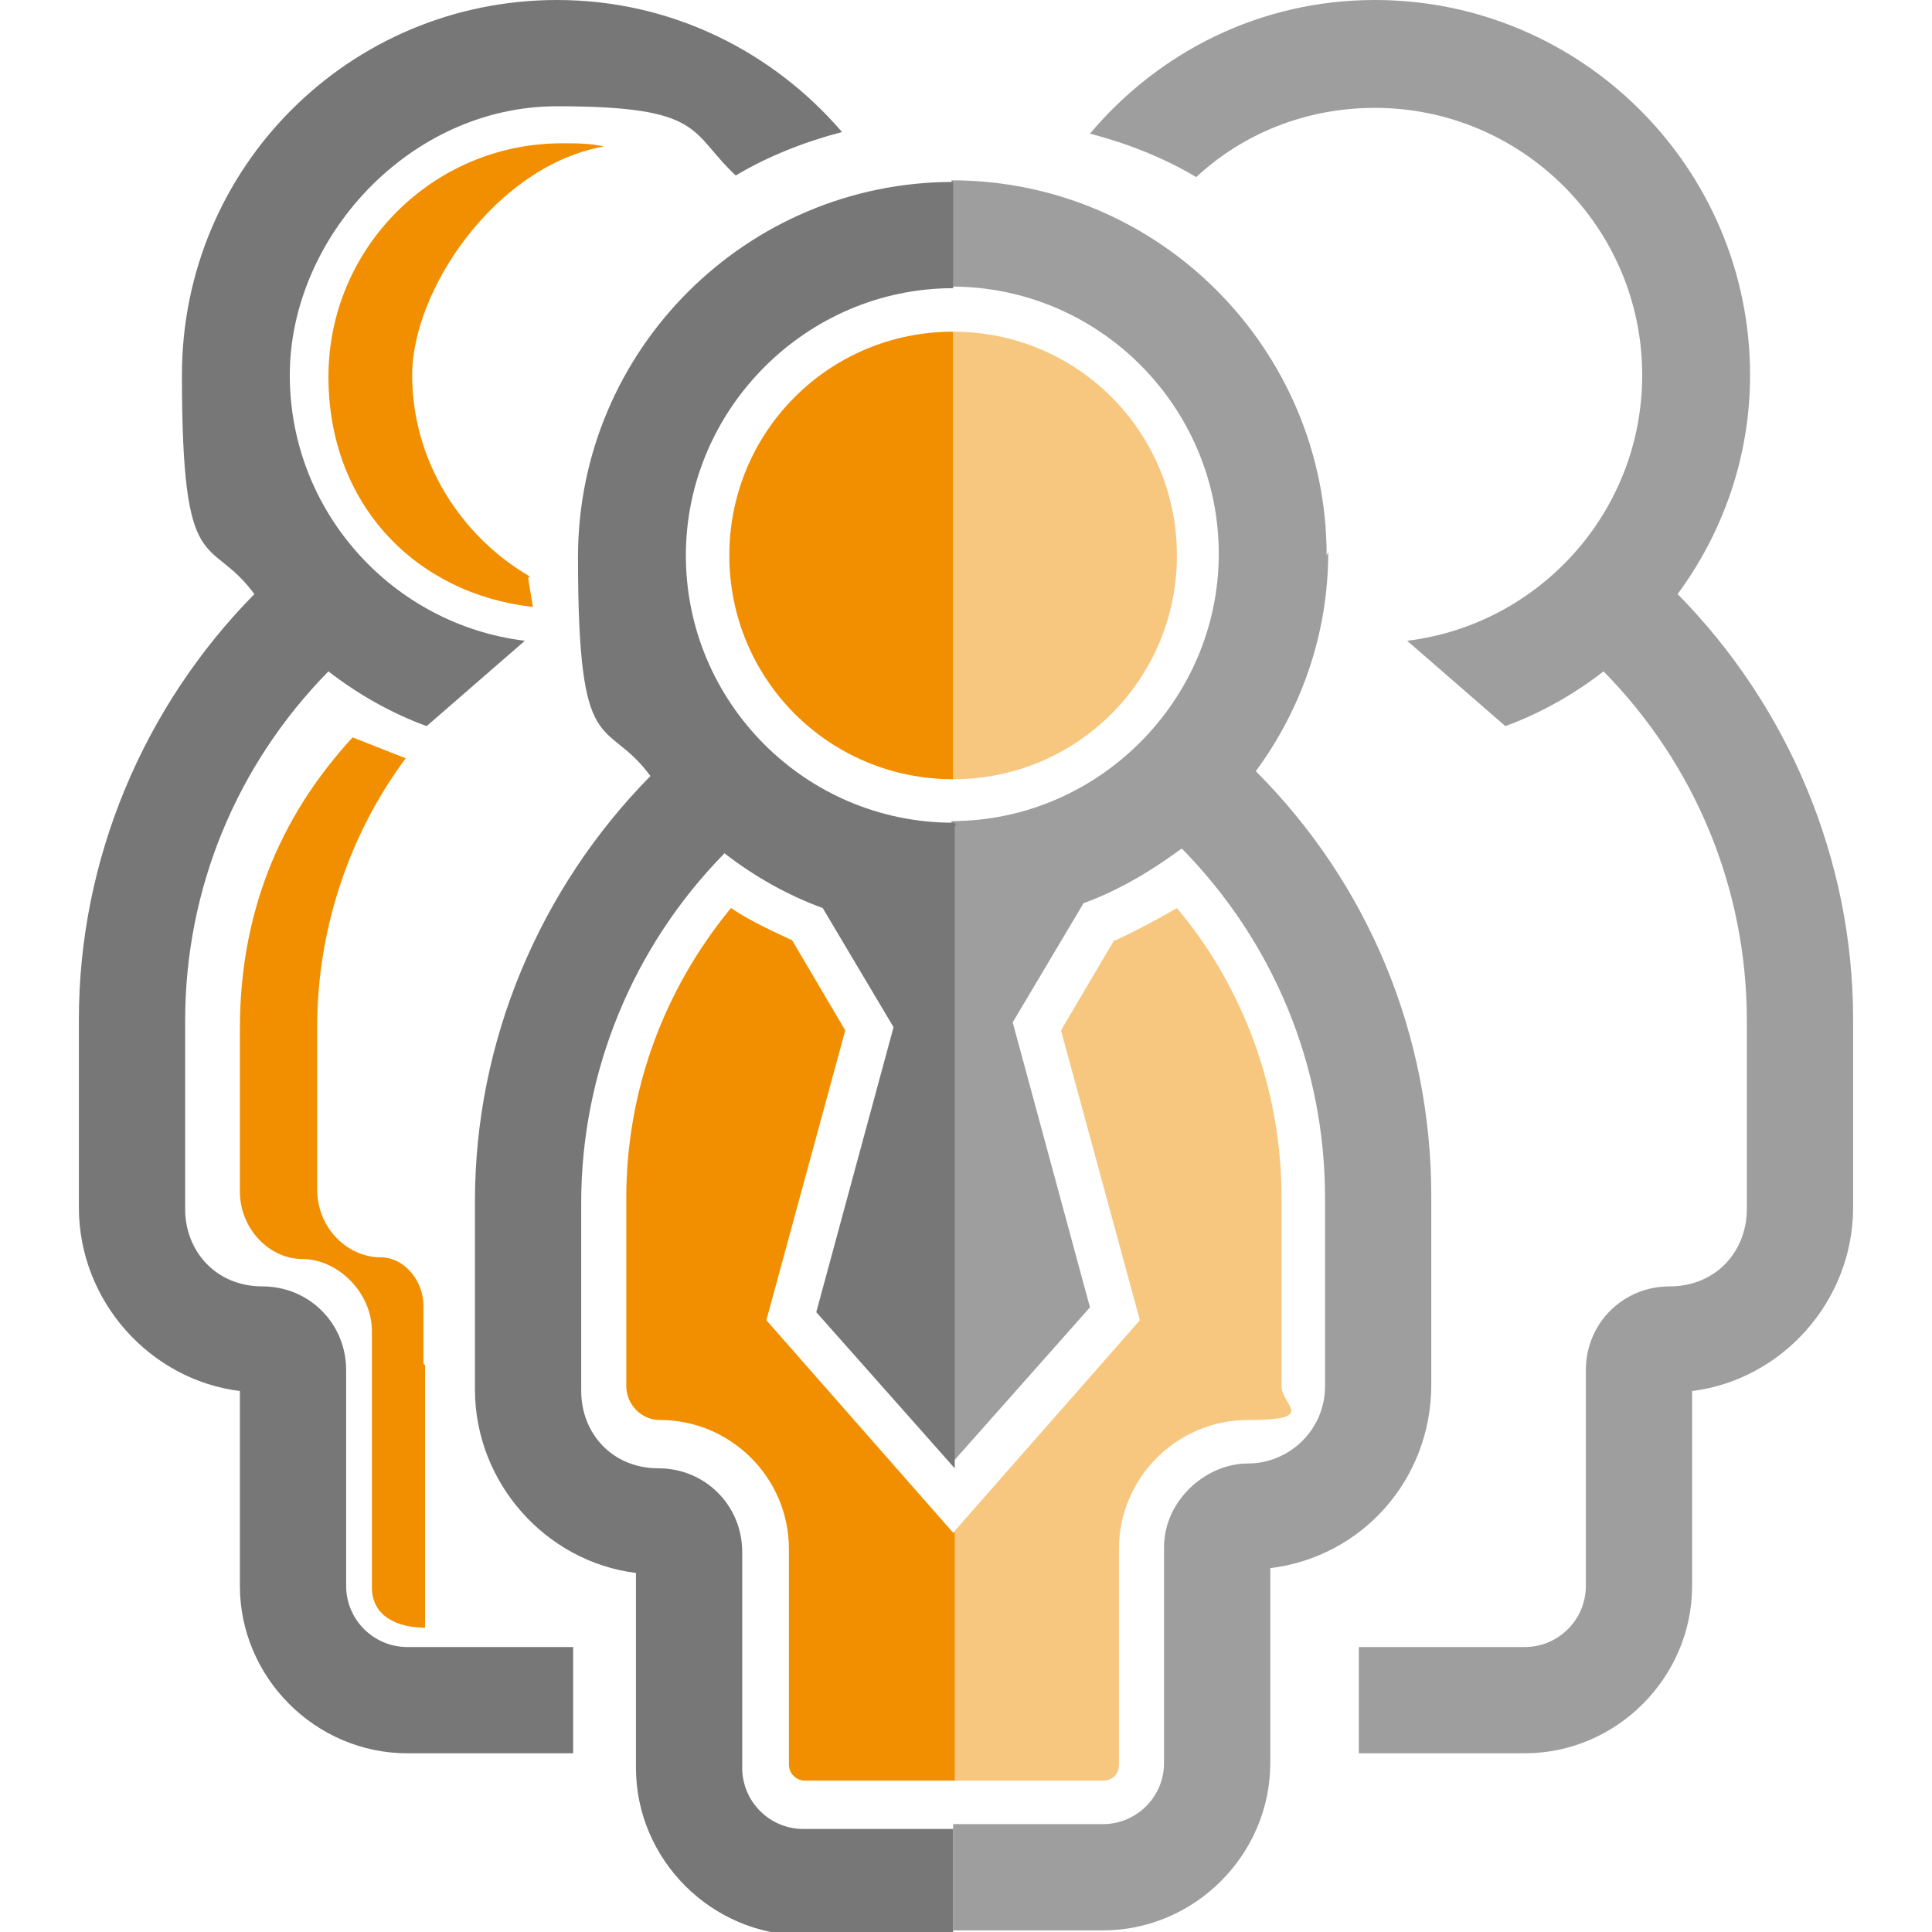
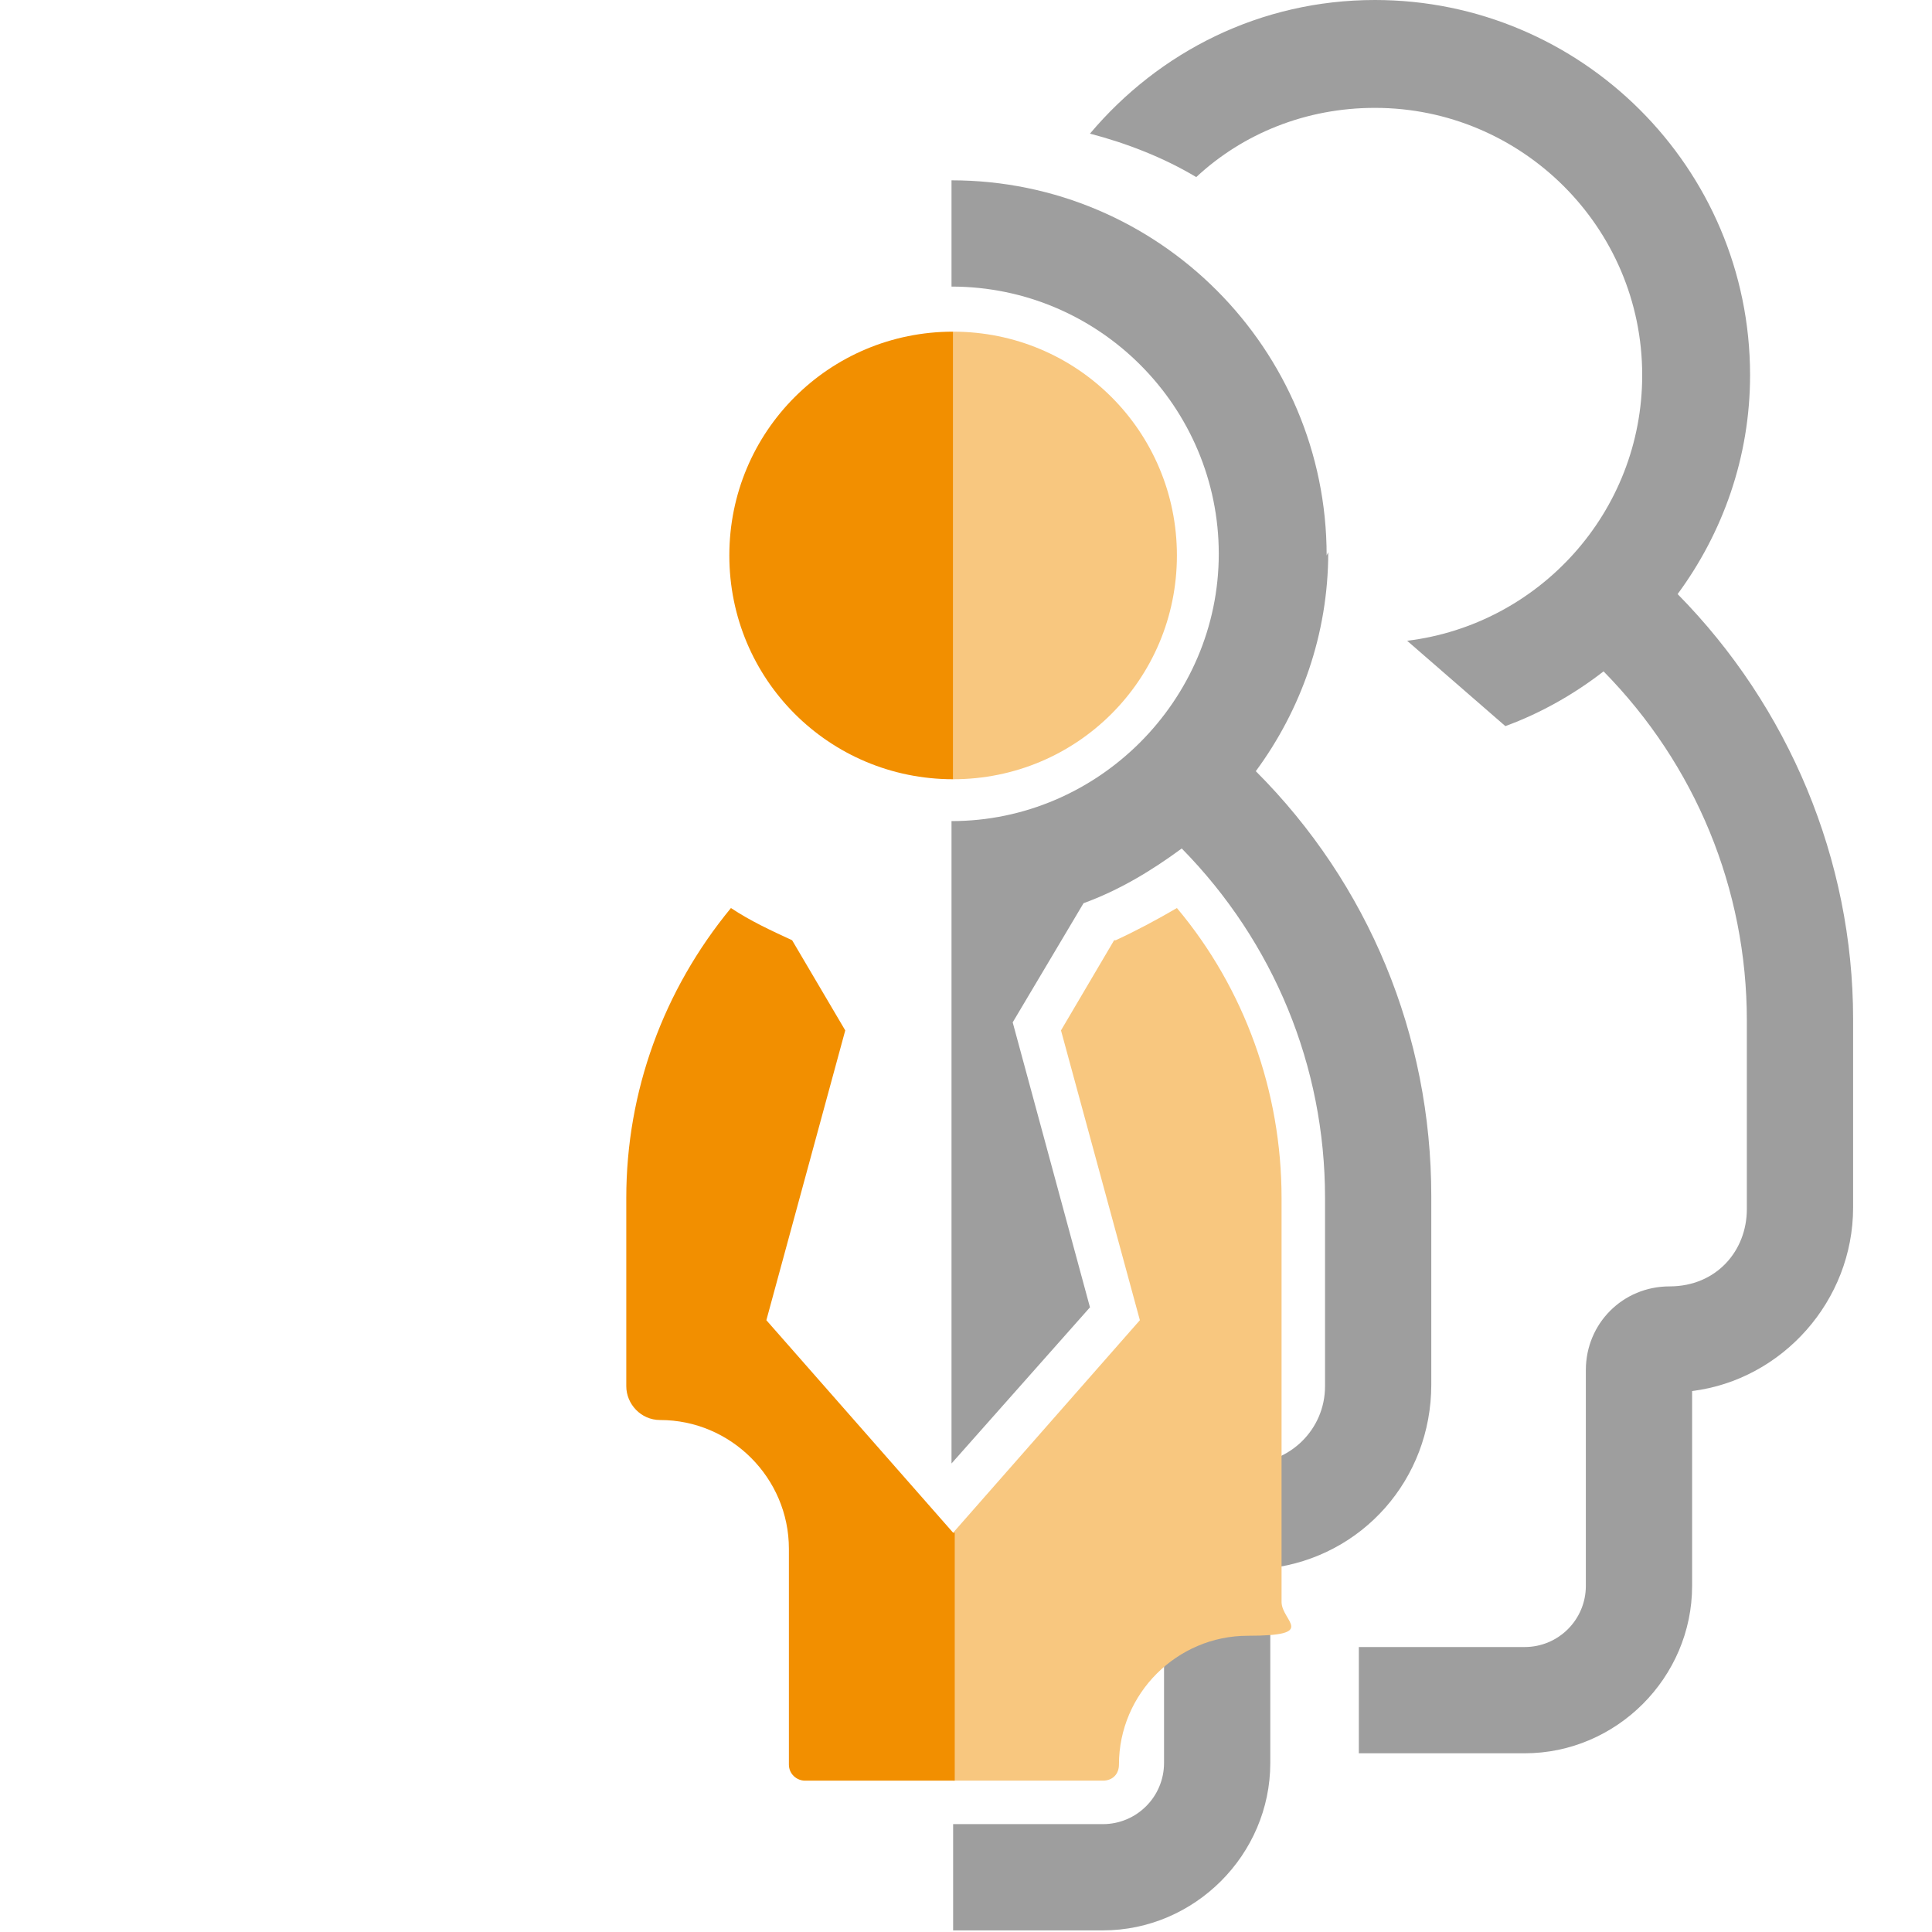
<svg xmlns="http://www.w3.org/2000/svg" id="Layer_1" version="1.1" viewBox="0 0 120 120">
  <defs>
    <style>.st0{fill:#777}.st2{fill:#9e9e9e}.st3{fill:#f8c77f}.st4{fill:#f28f00}</style>
  </defs>
  <path d="M0 0h120v120H0z" style="fill:none" />
-   <path d="M34.6 0C21.7 0 11.3 10.4 11.3 23.3s1.7 9.8 4.5 13.6c-6.9 7-10.9 16.5-10.9 26.4V75c0 5.8 4.4 10.7 10 11.4v12.1c0 5.7 4.7 10.4 10.4 10.4h10.3v-6.6H25.3c-2.1 0-3.8-1.7-3.8-3.8V85.1c0-2.9-2.3-5.2-5.2-5.2s-4.8-2.2-4.8-4.8V63.4c0-8.2 3.2-15.9 8.9-21.7 1.8 1.4 3.9 2.6 6.1 3.4l6.1-5.3c-8.2-1-14.6-8-14.6-16.5S25.4 6.6 34.6 6.6s8.2 1.6 11.1 4.3c2-1.2 4.3-2.1 6.6-2.7C48 3.2 41.7 0 34.6 0Z" class="st0" />
  <path d="M85.4 0c12.8 0 23.3 10.4 23.3 23.3 0 5.1-1.7 9.8-4.5 13.6 6.9 7 10.9 16.5 10.9 26.4V75c0 5.8-4.4 10.7-10 11.4v12.1c0 5.7-4.7 10.4-10.4 10.4H84.4v-6.6h10.3c2.1 0 3.8-1.7 3.8-3.8V85.1c0-2.9 2.3-5.2 5.2-5.2s4.8-2.2 4.8-4.8V63.4c0-8.2-3.2-15.9-8.9-21.7-1.8 1.4-3.9 2.6-6.1 3.4l-6.1-5.3c8.2-1 14.6-8 14.6-16.5 0-9.2-7.5-16.6-16.6-16.6-4.3 0-8.2 1.6-11.1 4.3-2-1.2-4.3-2.1-6.6-2.7C72 3.2 78.3 0 85.4 0Z" class="st2" />
  <path d="M82.4 34.5c0-12.8-10.4-23.3-23.3-23.3v6.6c9.2 0 16.6 7.5 16.6 16.6S68.2 51 59.1 51v39.9l8.6-9.7-4.8-17.7 4.4-7.4c2.2-.8 4.2-2 6.1-3.4 5.7 5.8 8.9 13.5 8.9 21.7v11.7c0 2.7-2.2 4.8-4.8 4.8s-5.2 2.3-5.2 5.2v13.4c0 2.1-1.7 3.8-3.8 3.8h-9.3v6.6h9.3c5.7 0 10.4-4.7 10.4-10.4V97.4c5.7-.7 10-5.5 10-11.4V74.3c0-10-3.9-19.4-10.9-26.4 2.8-3.8 4.5-8.5 4.5-13.6Z" class="st2" />
-   <path d="M32.9 35.8c-4.3-2.5-7.3-7.2-7.3-12.5s5.2-13 11.9-14.2c-.8-.2-1.7-.2-2.6-.2-8 0-14.5 6.5-14.5 14.5s5.5 13.5 12.7 14.3l-.3-1.8ZM26.3 84.7v-3.6c0-1.5-1.1-2.9-2.5-3s0 0-.1 0c-2.2 0-4-1.9-4-4.2V63.8c0-6.1 2-12 5.5-16.7l-3.3-1.3c-4.6 5-7 11-7 18.1V74c0 2.3 1.8 4.2 3.9 4.2s4.3 2 4.3 4.5v15.9c0 1.8 1.6 2.5 3.3 2.5V84.8Z" class="st4" />
-   <path d="M59.2 20.6v27.8c7.7 0 13.9-6.2 13.9-13.9s-6.2-13.9-13.9-13.9ZM69.2 58.4 65.9 64l4.9 18-11.6 13.2v15.4h9.3c.6 0 1-.4 1-1V96.2c0-4.4 3.6-8 8-8s2.1-.9 2.1-2.1V74.4c0-6.6-2.3-13-6.5-18-1.2.7-2.5 1.4-3.8 2Z" class="st3" />
+   <path d="M59.2 20.6v27.8c7.7 0 13.9-6.2 13.9-13.9s-6.2-13.9-13.9-13.9ZM69.2 58.4 65.9 64l4.9 18-11.6 13.2v15.4h9.3c.6 0 1-.4 1-1c0-4.4 3.6-8 8-8s2.1-.9 2.1-2.1V74.4c0-6.6-2.3-13-6.5-18-1.2.7-2.5 1.4-3.8 2Z" class="st3" />
  <path d="M59.2 20.6c-7.7 0-13.9 6.2-13.9 13.9s6.2 13.9 13.9 13.9V20.6ZM59.2 95.2 47.6 82l4.9-18-3.3-5.6c-1.3-.6-2.6-1.2-3.8-2-4.2 5.1-6.5 11.4-6.5 18v11.7c0 1.1.9 2.1 2.1 2.1 4.4 0 8 3.6 8 8v13.4c0 .6.5 1 1 1h9.3V95.2Z" class="st4" />
-   <path d="M59.3 51.1h-.1c-9.2 0-16.6-7.5-16.6-16.6s7.5-16.6 16.6-16.6h.1-.1v-6.6c-12.8 0-23.3 10.4-23.3 23.3s1.7 9.8 4.5 13.6c-6.9 7-10.9 16.5-10.9 26.4v11.7c0 5.8 4.4 10.7 10 11.4v12.1c0 5.7 4.7 10.4 10.4 10.4h9.3v-6.6h-9.3c-2.1 0-3.8-1.7-3.8-3.8V96.4c0-2.9-2.3-5.2-5.2-5.2s-4.8-2.2-4.8-4.8V74.7c0-8.1 3.2-15.9 8.9-21.7 1.8 1.4 3.9 2.6 6.1 3.4l4.4 7.4-4.8 17.7 8.6 9.7V51.3h.1Z" class="st0" />
</svg>